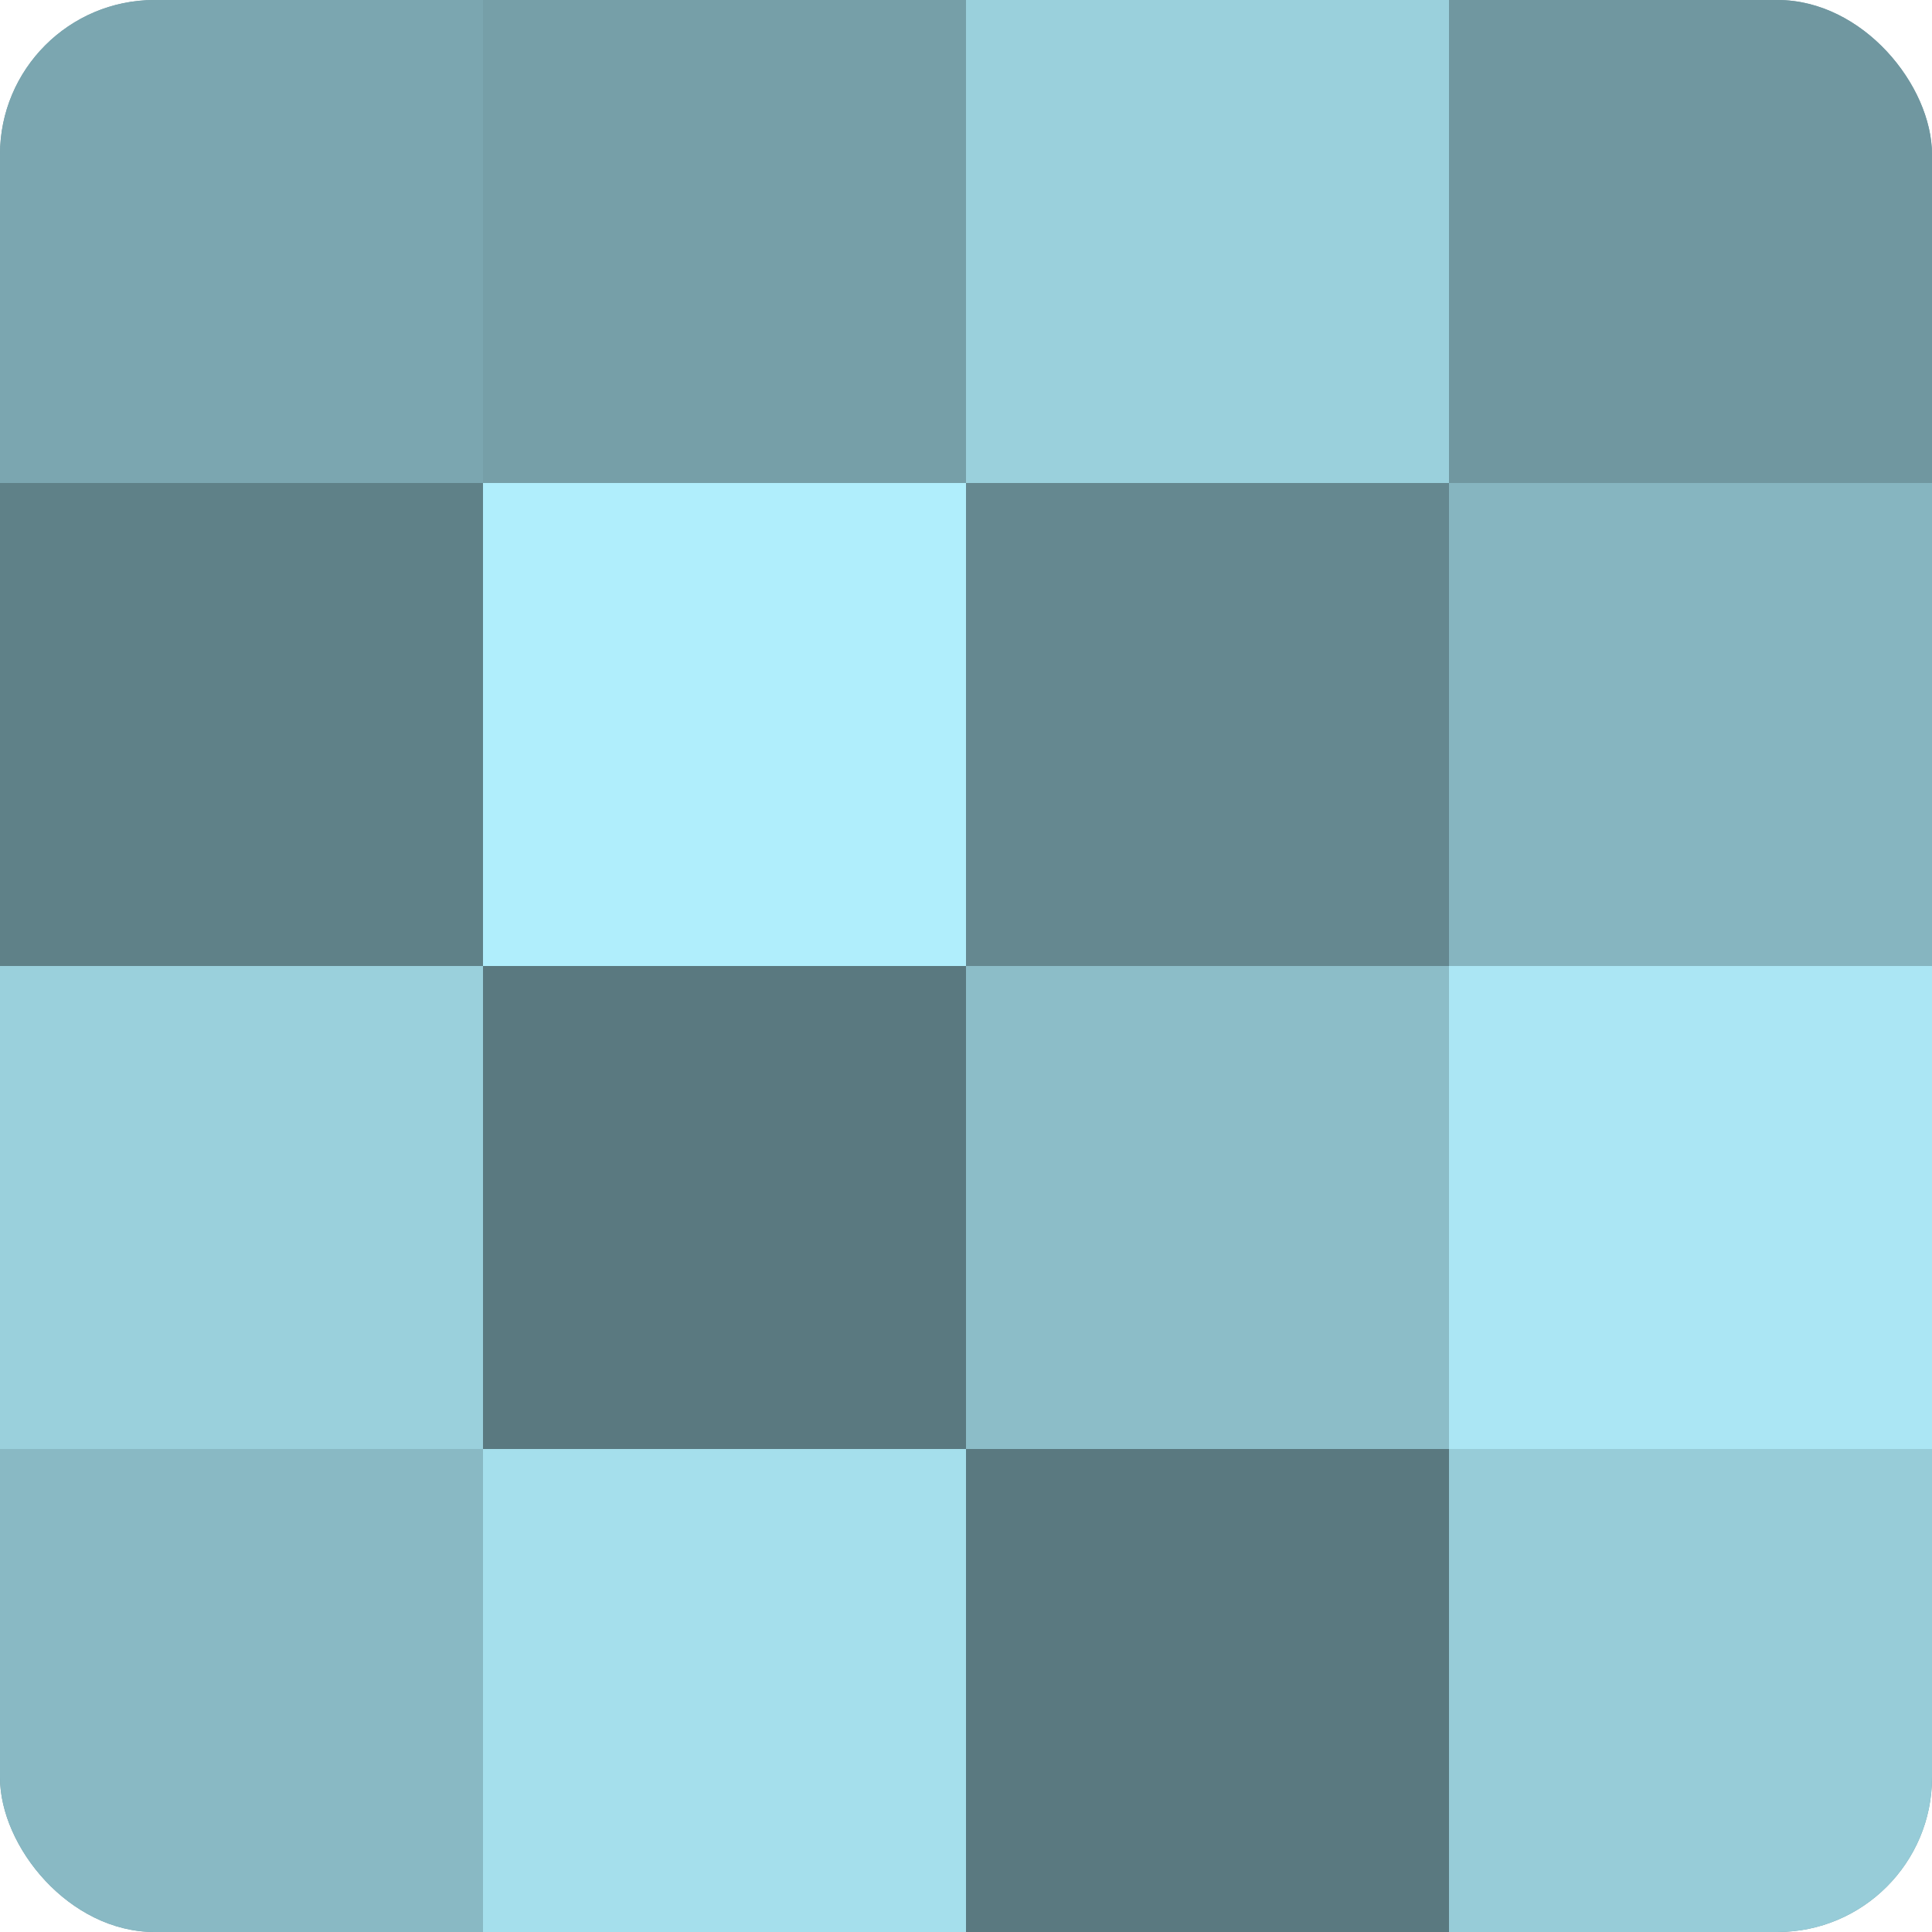
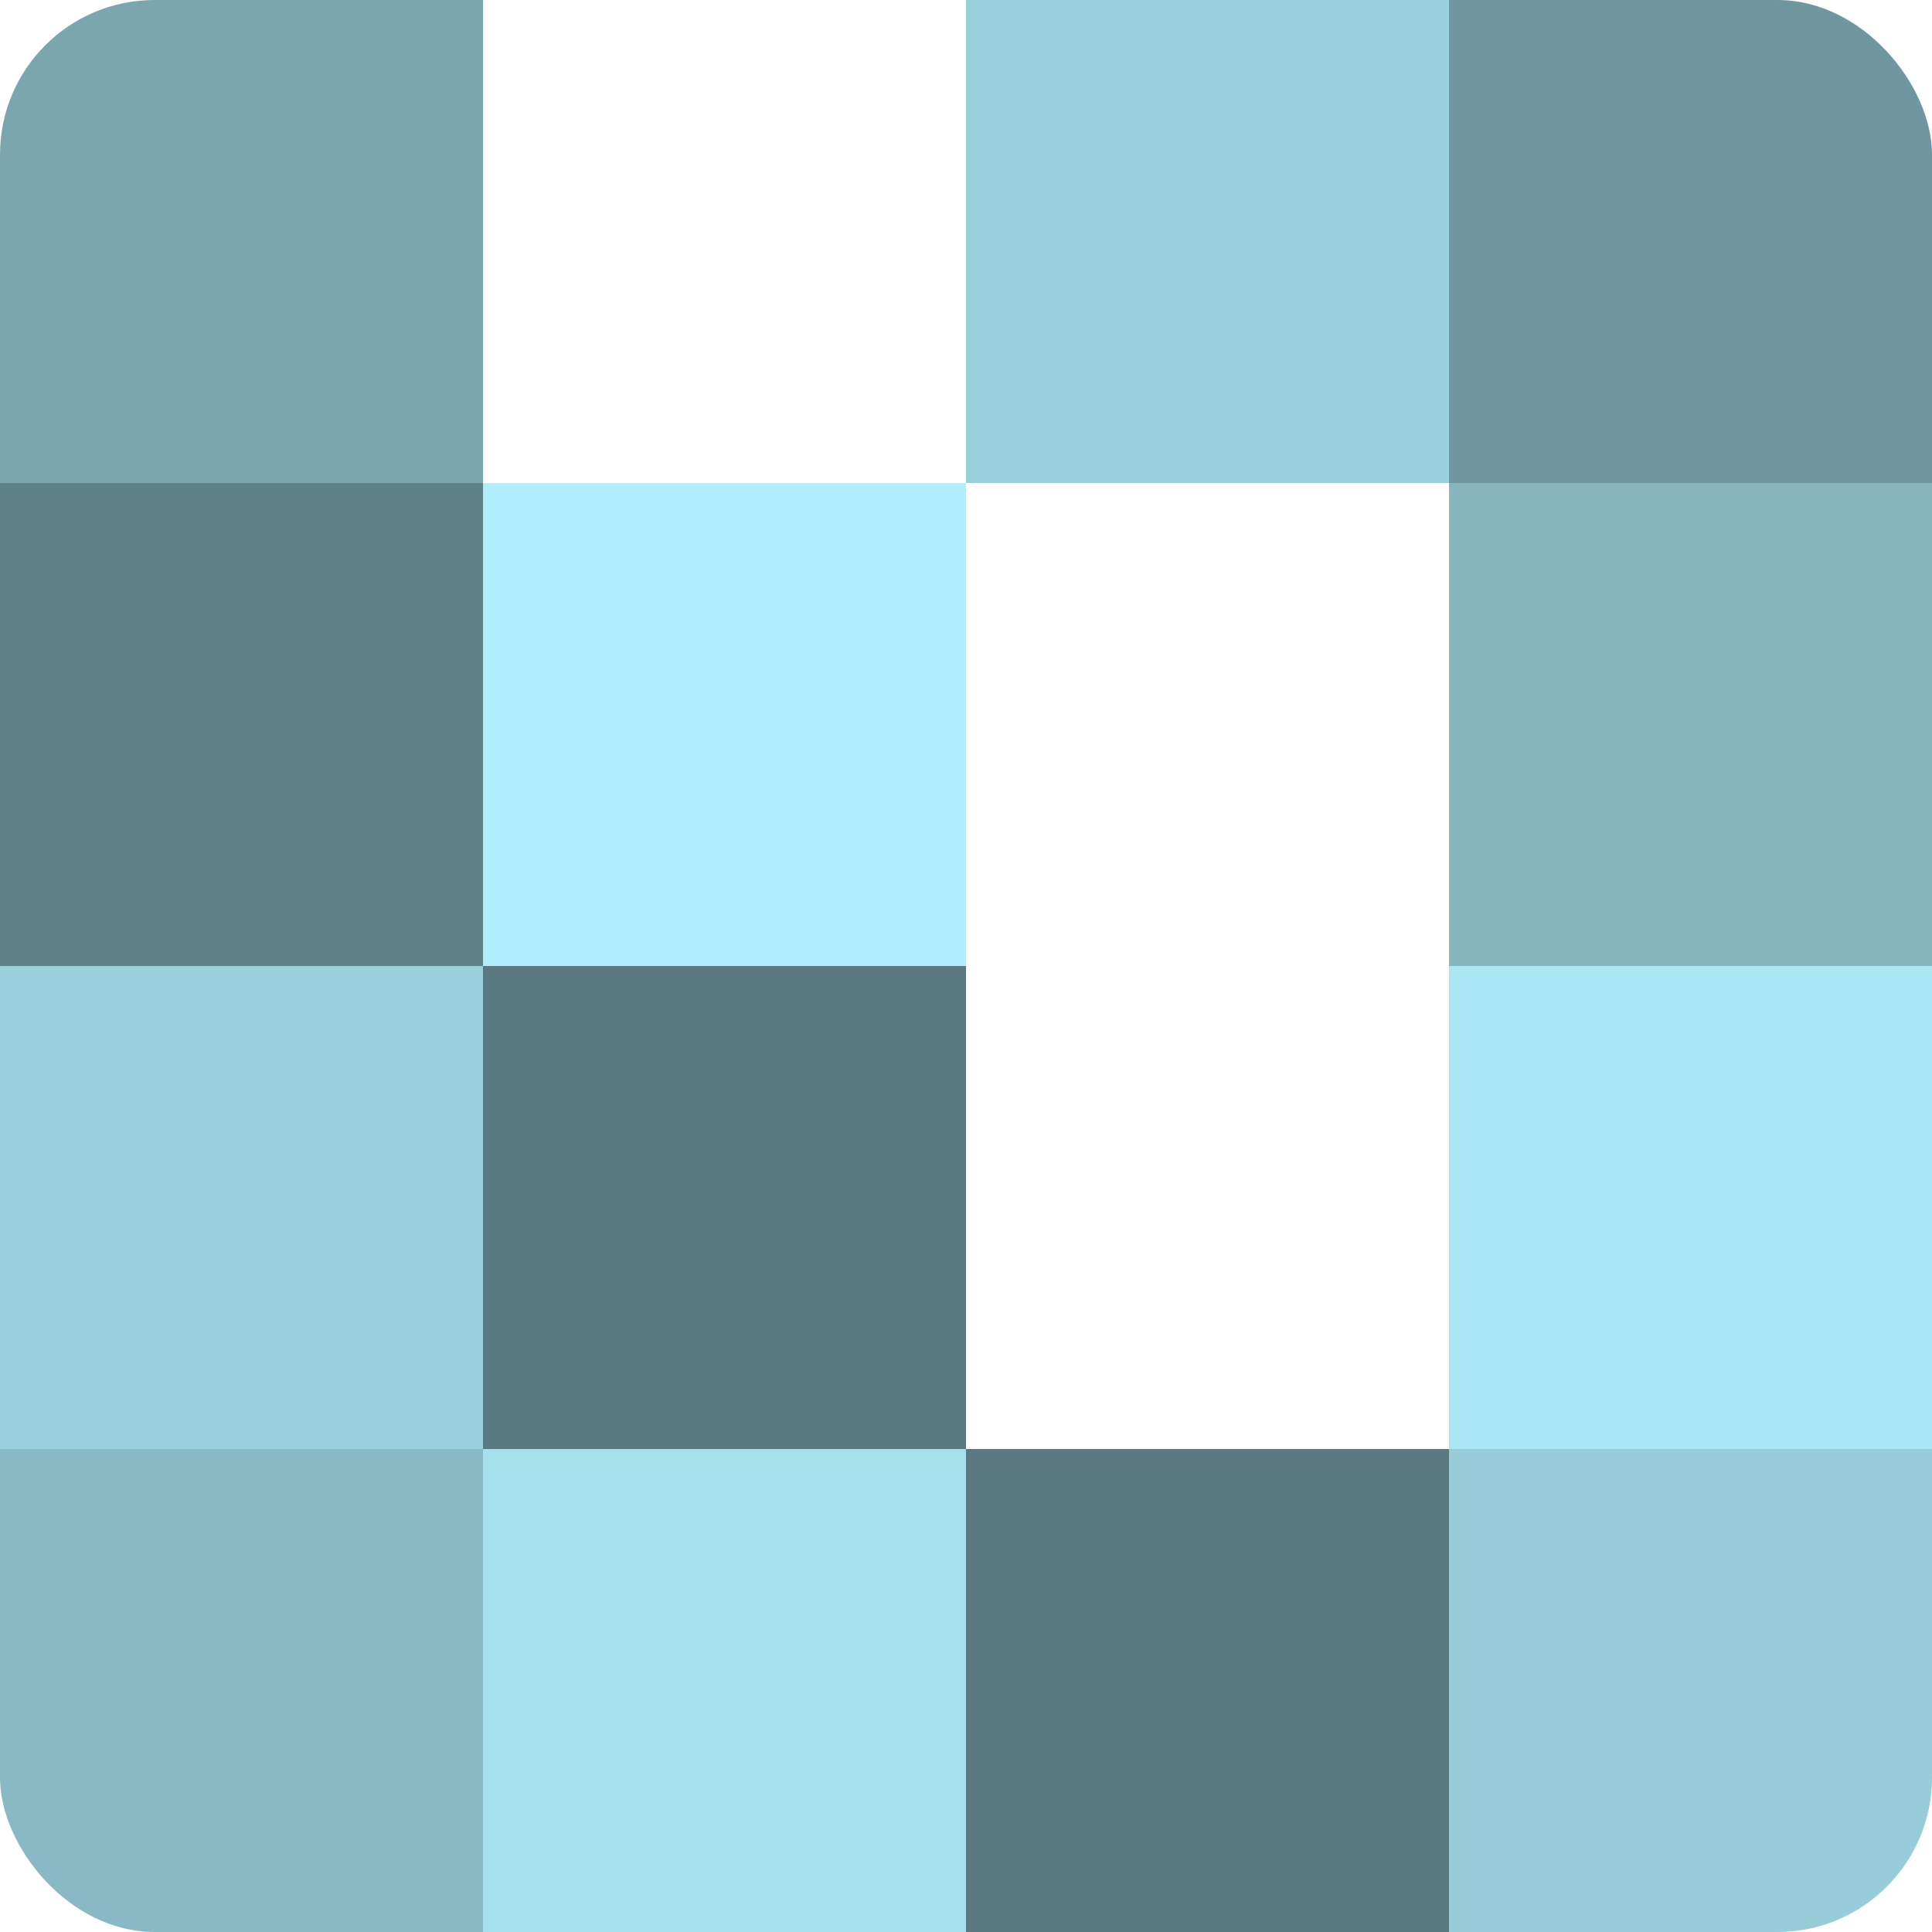
<svg xmlns="http://www.w3.org/2000/svg" width="60" height="60" viewBox="0 0 100 100" preserveAspectRatio="xMidYMid meet">
  <defs>
    <clipPath id="c" width="100" height="100">
      <rect width="100" height="100" rx="8" ry="8" />
    </clipPath>
  </defs>
  <g clip-path="url(#c)">
-     <rect width="100" height="100" fill="#7097a0" />
    <rect width="25" height="25" fill="#7ba6b0" />
    <rect y="25" width="25" height="25" fill="#5f8188" />
    <rect y="50" width="25" height="25" fill="#9ad0dc" />
    <rect y="75" width="25" height="25" fill="#89b9c4" />
-     <rect x="25" width="25" height="25" fill="#769fa8" />
    <rect x="25" y="25" width="25" height="25" fill="#b0eefc" />
    <rect x="25" y="50" width="25" height="25" fill="#5a7980" />
    <rect x="25" y="75" width="25" height="25" fill="#a5dfec" />
    <rect x="50" width="25" height="25" fill="#9ad0dc" />
-     <rect x="50" y="25" width="25" height="25" fill="#658890" />
-     <rect x="50" y="50" width="25" height="25" fill="#8cbdc8" />
    <rect x="50" y="75" width="25" height="25" fill="#5a7980" />
    <rect x="75" width="25" height="25" fill="#7097a0" />
    <rect x="75" y="25" width="25" height="25" fill="#86b5c0" />
    <rect x="75" y="50" width="25" height="25" fill="#abe6f4" />
    <rect x="75" y="75" width="25" height="25" fill="#97ccd8" />
  </g>
</svg>